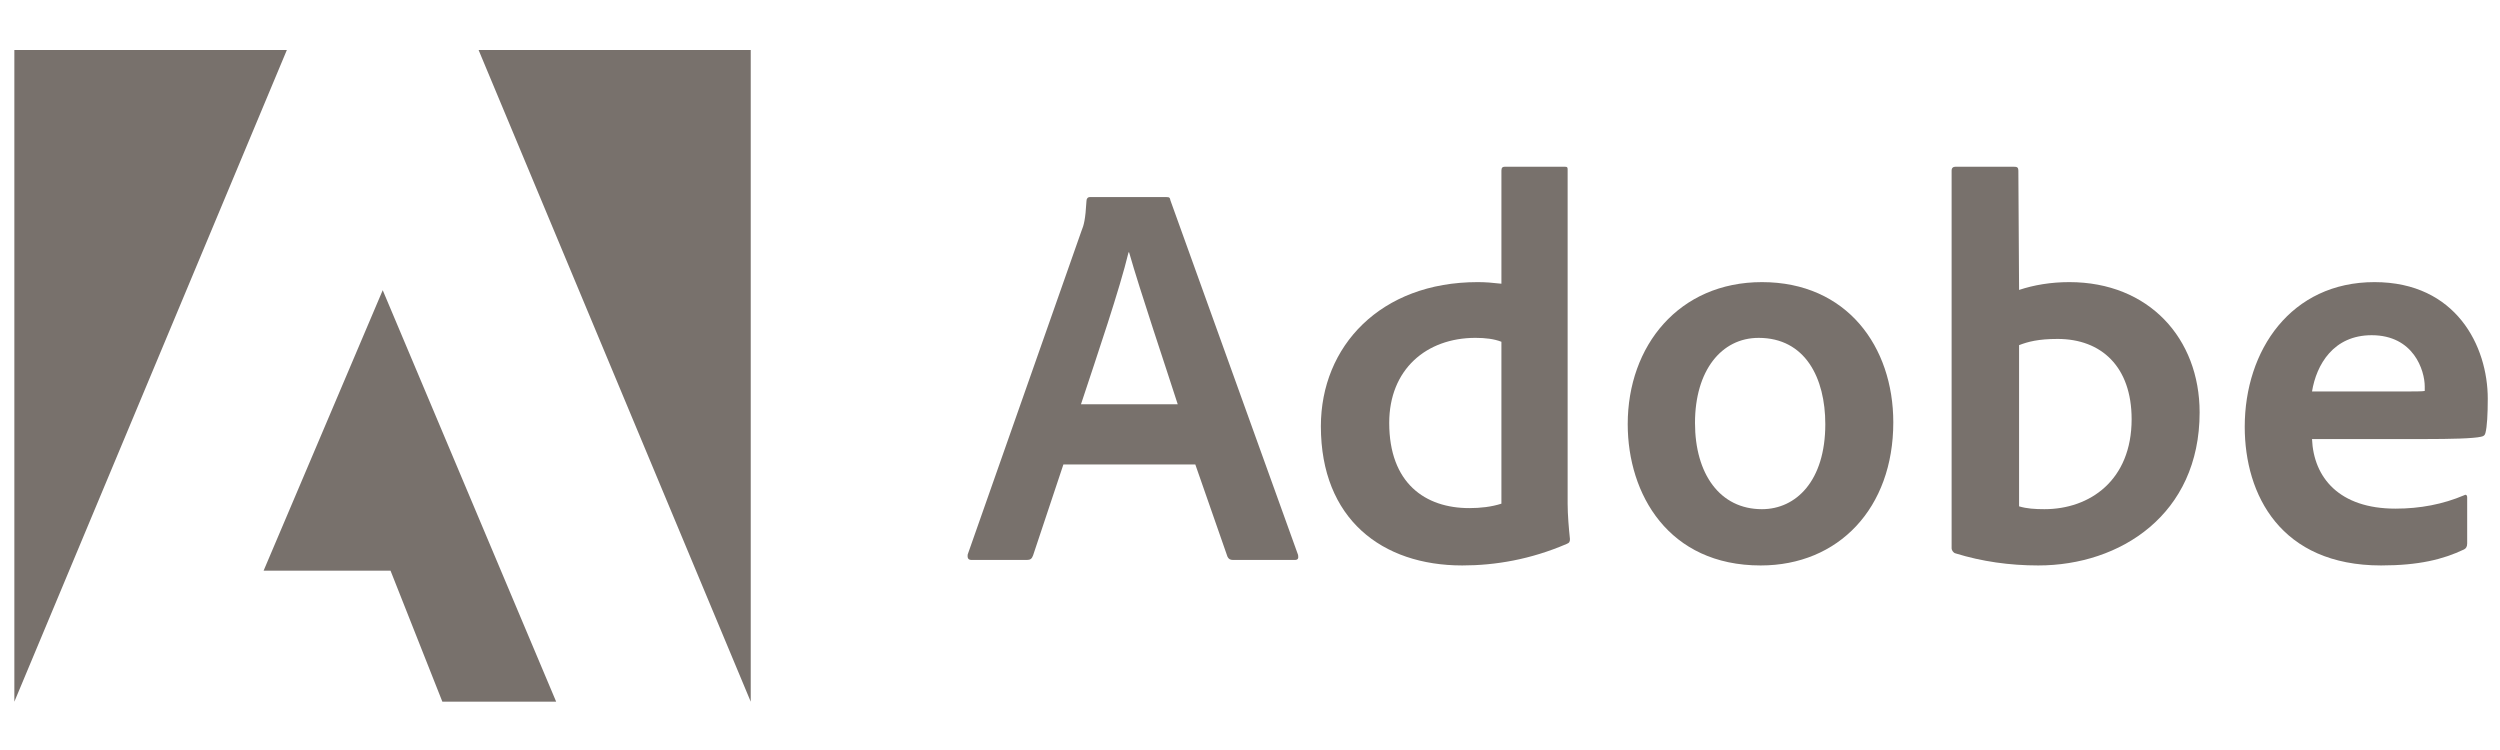
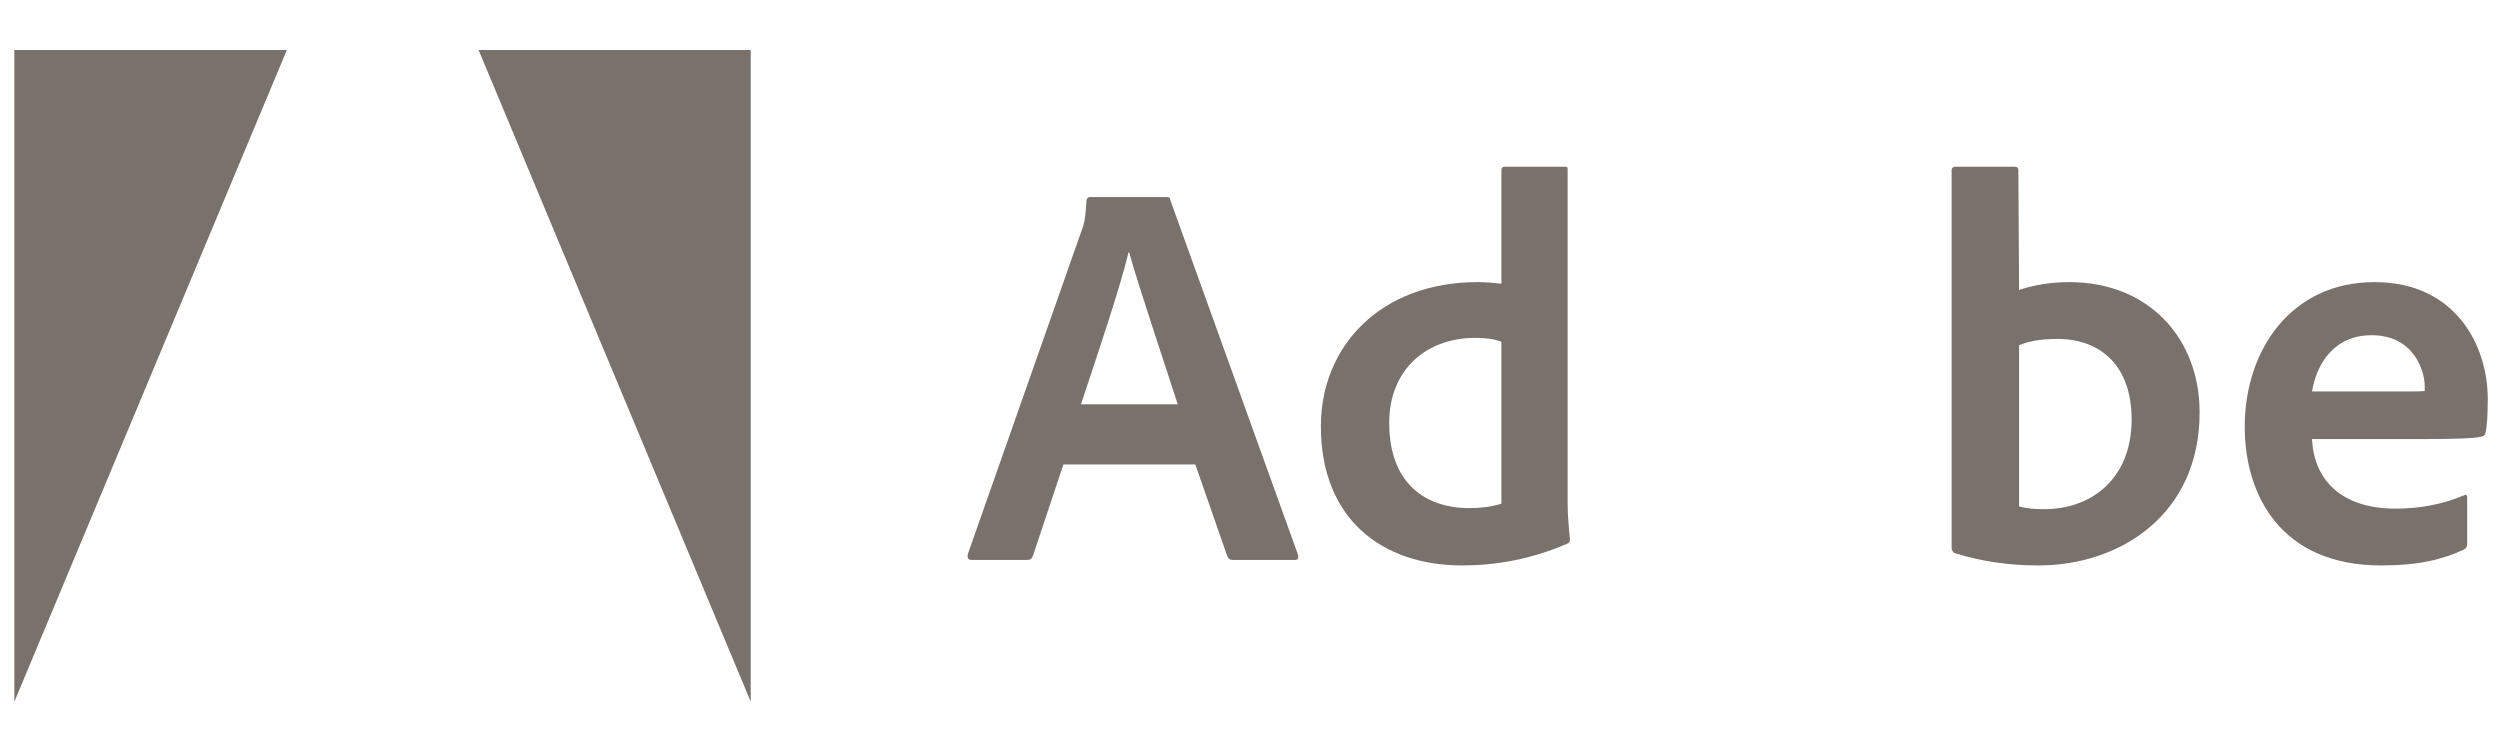
<svg xmlns="http://www.w3.org/2000/svg" fill="none" height="150" viewBox="0 0 500 150" width="500">
  <clipPath id="a">
    <path d="m2.871 10h494.683v130.34h-494.683z" />
  </clipPath>
  <g clip-path="url(#a)" fill="#78716c">
    <path d="m57.371 10h-54.501v130.34z" />
    <path d="m95.717 10h54.43v130.34z" />
-     <path d="m76.544 58.039 34.689 82.301h-22.759l-10.367-26.203h-25.386z" />
    <path d="m239.06 92.888 6.427 18.427c.213.462.532.675 1.1.675h12.356c.675 0 .781-.32.675-.994l-25.529-70.904c-.106-.568-.213-.675-.781-.675h-15.338c-.426 0-.675.32-.675.781-.213 3.728-.532 4.864-.994 5.965l-22.759 64.726c-.106.781.142 1.101.782 1.101h11.042c.674 0 .994-.213 1.242-.888l6.072-18.214zm-22.865-12.036c3.337-10.084 7.74-23.007 9.515-30.392h.107c2.201 7.74 7.385 23.078 9.728 30.392z" />
-     <path d="m292.436 113.091c6.64 0 13.705-1.208 20.877-4.296.568-.214.675-.462.675-.995-.213-1.988-.462-4.864-.462-7.065v-66.75c0-.426 0-.639-.532-.639h-12.036c-.462 0-.675.213-.675.781v22.617c-1.882-.213-3.196-.32-4.758-.32-19.421 0-31.351 12.817-31.351 28.83 0 18.57 12.249 27.837 28.262 27.837zm7.847-12.356c-1.988.639-4.19.887-6.427.887-8.805 0-16.012-4.97-16.012-17.042 0-10.687 7.42-17.007 17.255-17.007 1.988 0 3.728.213 5.184.781z" />
-     <path d="m352.386 56.424c-16.581 0-26.842 12.711-26.842 28.404 0 14.025 8.166 28.263 26.593 28.263 15.587 0 26.523-11.469 26.523-28.618 0-15.125-9.267-28.049-26.274-28.049zm-.675 11.149c9.373 0 13.35 8.06 13.35 17.256 0 11.362-5.858 17.007-12.675 17.007-8.415 0-13.386-7.065-13.386-17.255 0-10.474 5.29-17.007 12.711-17.007z" />
+     <path d="m292.436 113.091c6.64 0 13.705-1.208 20.877-4.296.568-.214.675-.462.675-.995-.213-1.988-.462-4.864-.462-7.065v-66.75c0-.426 0-.639-.532-.639h-12.036c-.462 0-.675.213-.675.781v22.617c-1.882-.213-3.196-.32-4.758-.32-19.421 0-31.351 12.817-31.351 28.83 0 18.57 12.249 27.837 28.262 27.837m7.847-12.356c-1.988.639-4.19.887-6.427.887-8.805 0-16.012-4.97-16.012-17.042 0-10.687 7.42-17.007 17.255-17.007 1.988 0 3.728.213 5.184.781z" />
    <path d="m391.104 33.346c-.461 0-.781.213-.781.781v75.555c0 .32.32.888.781.994 5.291 1.634 10.829 2.415 16.546 2.415 16.368 0 32.274-10.155 32.274-30.606 0-14.806-10.154-26.061-26.061-26.061-3.657 0-7.065.568-10.048 1.562l-.142-23.753c0-.781-.213-.888-.994-.888zm35.222 50.489c0 12.249-8.38 18.001-17.434 18.001-1.881 0-3.55-.106-5.077-.568v-32.238c1.74-.675 3.835-1.243 7.705-1.243 8.734 0 14.806 5.539 14.806 16.048z" />
    <path d="m484.843 87.811c5.396 0 9.835-.107 11.361-.462.568-.106.781-.32.888-.781.32-1.207.461-3.728.461-6.817 0-10.51-6.319-23.327-22.652-23.327-16.687 0-25.954 13.598-25.954 28.937 0 13.598 7.172 27.73 27.268 27.73 7.527 0 12.391-1.208 16.581-3.196.426-.213.639-.568.639-1.207v-9.196c0-.533-.32-.639-.639-.426-4.19 1.775-8.735 2.663-13.705 2.663-11.255 0-16.368-6.213-16.688-13.918zm-22.44-9.515c.888-5.397 4.296-11.255 11.93-11.255 8.415 0 10.616 7.066 10.616 10.261v.888c-.461.106-1.882.106-6.071.106z" />
  </g>
</svg>